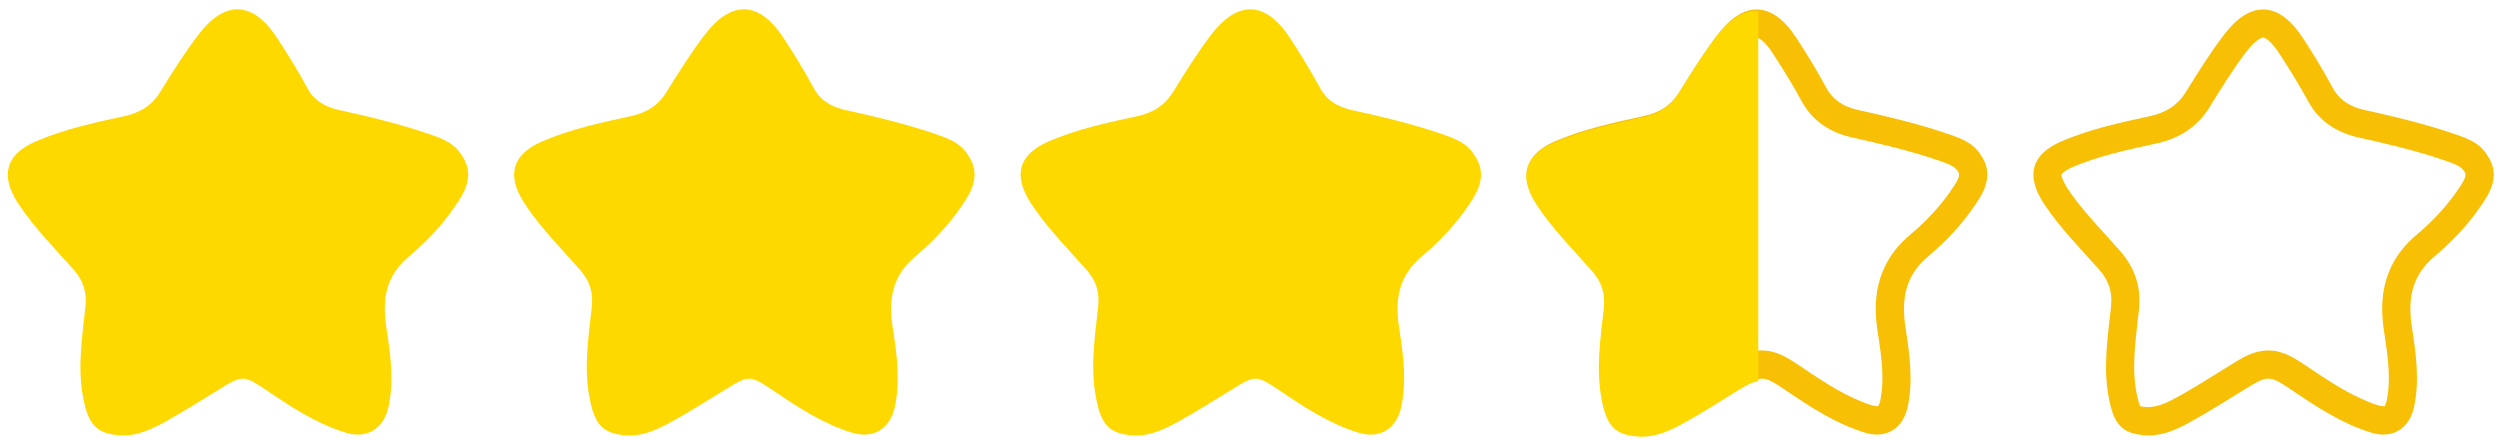
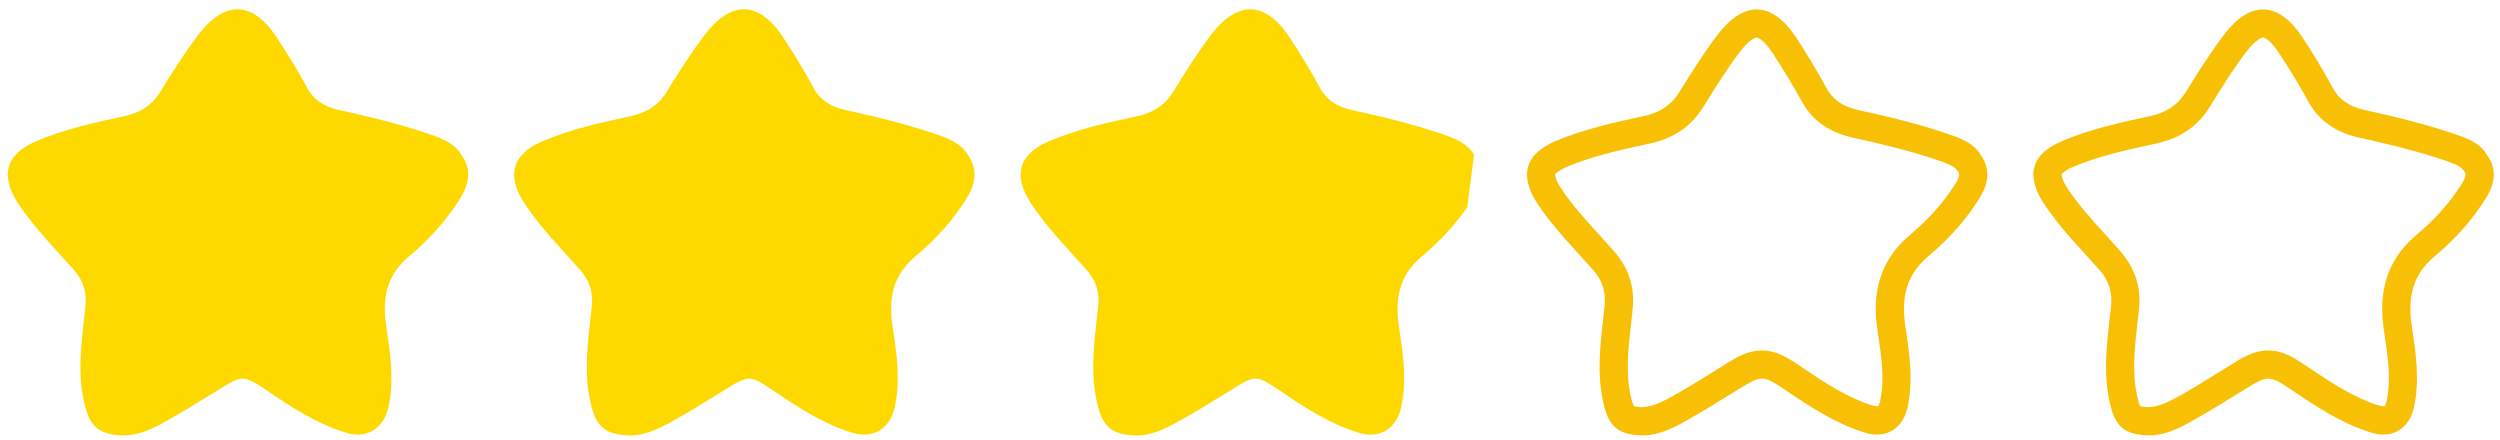
<svg xmlns="http://www.w3.org/2000/svg" height="28.3" preserveAspectRatio="xMidYMid meet" version="1.0" viewBox="-0.5 -0.6 160.9 28.3" width="160.9" zoomAndPan="magnify">
  <g>
    <g>
      <g clip-rule="evenodd" fill="#FED900" fill-rule="evenodd" id="change1_2">
        <path d="M27.167,8.043c-1.944-0.669-3.945-1.145-5.948-1.587 c-0.885-0.222-1.559-0.63-1.977-1.458c-0.597-1.102-1.248-2.156-1.931-3.186c-1.539-2.348-3.339-2.425-5.052-0.167 c-0.875,1.154-1.655,2.386-2.406,3.604C9.305,6.172,8.549,6.644,7.51,6.875C5.566,7.293,3.618,7.716,1.789,8.506 c-1.924,0.842-2.285,2.179-1.135,3.97c1.039,1.573,2.377,2.92,3.619,4.316c0.592,0.698,0.828,1.409,0.722,2.363 c-0.203,1.934-0.52,3.883-0.141,5.841c0.318,1.717,0.843,2.291,2.287,2.416c1.106,0.101,2.083-0.371,3.012-0.88 c1.184-0.66,2.339-1.391,3.513-2.108c1.415-0.89,1.54-0.871,2.921,0.048c1.622,1.101,3.267,2.189,5.143,2.766 c1.367,0.433,2.449-0.23,2.768-1.616c0.38-1.718,0.13-3.431-0.13-5.12c-0.279-1.818-0.053-3.339,1.467-4.61 c1.093-0.919,2.103-1.973,2.911-3.161c0.737-1.029,1.328-2.126,0.442-3.383C28.716,8.603,27.946,8.313,27.167,8.043z" />
        <path d="M59.762,8.043c-1.95-0.669-3.951-1.145-5.958-1.587 c-0.885-0.222-1.549-0.63-1.973-1.458c-0.597-1.102-1.241-2.156-1.925-3.186c-1.54-2.348-3.34-2.425-5.053-0.167 c-0.88,1.154-1.655,2.386-2.411,3.604c-0.547,0.924-1.303,1.396-2.343,1.627c-1.944,0.418-3.892,0.841-5.726,1.631 c-1.915,0.842-2.281,2.179-1.126,3.97c1.03,1.573,2.377,2.92,3.609,4.316c0.597,0.698,0.833,1.409,0.732,2.363 c-0.212,1.934-0.525,3.883-0.145,5.841c0.323,1.717,0.837,2.291,2.281,2.416c1.116,0.101,2.089-0.371,3.017-0.88 c1.189-0.66,2.339-1.391,3.518-2.108c1.415-0.89,1.54-0.871,2.916,0.048c1.622,1.101,3.262,2.189,5.139,2.766 c1.38,0.433,2.454-0.23,2.771-1.616c0.375-1.718,0.134-3.431-0.126-5.12c-0.283-1.818-0.057-3.339,1.463-4.61 c1.092-0.919,2.103-1.973,2.917-3.161c0.73-1.029,1.327-2.126,0.442-3.383C61.311,8.603,60.537,8.313,59.762,8.043z" />
-         <path d="M94.368,9.348c-0.461-0.745-1.241-1.034-2.011-1.304 c-1.953-0.669-3.951-1.145-5.962-1.587c-0.881-0.222-1.544-0.63-1.968-1.458c-0.607-1.102-1.251-2.156-1.925-3.186 c-1.544-2.348-3.345-2.425-5.062-0.167c-0.876,1.154-1.646,2.386-2.396,3.604c-0.558,0.924-1.309,1.396-2.348,1.627 c-1.944,0.418-3.897,0.841-5.726,1.631c-1.919,0.842-2.281,2.179-1.125,3.97c1.029,1.573,2.372,2.92,3.608,4.316 c0.596,0.698,0.833,1.409,0.722,2.363c-0.207,1.934-0.52,3.883-0.134,5.841c0.317,1.717,0.837,2.291,2.275,2.416 c1.122,0.101,2.094-0.371,3.018-0.88c1.193-0.66,2.342-1.391,3.516-2.108c1.421-0.89,1.536-0.871,2.922,0.048 c1.616,1.101,3.257,2.189,5.139,2.766c1.376,0.433,2.449-0.23,2.766-1.616c0.376-1.718,0.131-3.431-0.129-5.12 c-0.279-1.818-0.048-3.339,1.472-4.61c1.088-0.919,2.098-1.973,2.916-3.161C94.667,11.701,95.259,10.604,94.368,9.348z" />
+         <path d="M94.368,9.348c-0.461-0.745-1.241-1.034-2.011-1.304 c-1.953-0.669-3.951-1.145-5.962-1.587c-0.881-0.222-1.544-0.63-1.968-1.458c-0.607-1.102-1.251-2.156-1.925-3.186 c-1.544-2.348-3.345-2.425-5.062-0.167c-0.876,1.154-1.646,2.386-2.396,3.604c-0.558,0.924-1.309,1.396-2.348,1.627 c-1.944,0.418-3.897,0.841-5.726,1.631c-1.919,0.842-2.281,2.179-1.125,3.97c1.029,1.573,2.372,2.92,3.608,4.316 c0.596,0.698,0.833,1.409,0.722,2.363c-0.207,1.934-0.52,3.883-0.134,5.841c0.317,1.717,0.837,2.291,2.275,2.416 c1.122,0.101,2.094-0.371,3.018-0.88c1.193-0.66,2.342-1.391,3.516-2.108c1.421-0.89,1.536-0.871,2.922,0.048 c1.616,1.101,3.257,2.189,5.139,2.766c1.376,0.433,2.449-0.23,2.766-1.616c0.376-1.718,0.131-3.431-0.129-5.12 c-0.279-1.818-0.048-3.339,1.472-4.61c1.088-0.919,2.098-1.973,2.916-3.161z" />
      </g>
      <g>
        <g id="change2_1">
          <path d="M112.562,1.812c0.092,0,0.487,0.184,1.015,0.992c0.65,0.997,1.275,2.006,1.829,3.022 c0.634,1.222,1.694,2.035,3.189,2.396c1.776,0.395,3.826,0.866,5.742,1.531c0.558,0.197,0.962,0.346,1.145,0.64 c0.149,0.202,0.241,0.342-0.452,1.314c-0.664,0.967-1.53,1.905-2.58,2.79c-2.434,2.041-2.367,4.566-2.098,6.29 c0.227,1.477,0.463,3.011,0.155,4.431c-0.049,0.231-0.135,0.318-0.146,0.333l-0.321-0.044c-1.574-0.486-2.989-1.395-4.673-2.541 c-0.779-0.519-1.511-1.01-2.473-1.01c-0.934,0-1.655,0.447-2.391,0.914l-0.891,0.554c-0.847,0.524-1.693,1.049-2.56,1.524 c-0.731,0.4-1.29,0.654-1.953,0.654c-0.01,0-0.02,0-0.029,0c-0.246-0.019-0.365-0.052-0.395-0.052c-0.01,0-0.01,0-0.01,0 c-0.038-0.053-0.144-0.27-0.259-0.9c-0.275-1.424-0.101-2.931,0.081-4.518l0.082-0.775c0.165-1.425-0.211-2.651-1.164-3.758 l-0.91-1.016c-0.948-1.038-1.843-2.02-2.541-3.083c-0.39-0.612-0.365-0.871-0.37-0.871l0,0c0.029-0.048,0.207-0.246,0.693-0.462 c1.646-0.712,3.436-1.102,5.389-1.525c1.579-0.337,2.734-1.145,3.508-2.44c0.784-1.266,1.497-2.4,2.305-3.464 C112.056,1.981,112.46,1.812,112.562,1.812 M112.562,0.008c-0.833,0-1.694,0.543-2.526,1.636 c-0.881,1.154-1.646,2.386-2.406,3.604c-0.548,0.924-1.304,1.396-2.348,1.627c-1.939,0.418-3.888,0.841-5.727,1.631 c-1.914,0.842-2.275,2.179-1.125,3.97c1.034,1.573,2.382,2.92,3.618,4.316c0.598,0.698,0.828,1.409,0.717,2.363 c-0.207,1.934-0.514,3.883-0.139,5.841c0.318,1.717,0.842,2.291,2.281,2.416c0.105,0.005,0.207,0.01,0.308,0.01 c0.992,0,1.877-0.423,2.714-0.89c1.183-0.66,2.339-1.391,3.513-2.108c0.702-0.433,1.083-0.655,1.453-0.655 c0.385,0,0.76,0.231,1.463,0.703c1.626,1.101,3.272,2.189,5.148,2.766c0.279,0.092,0.544,0.13,0.789,0.13 c0.987,0,1.723-0.645,1.978-1.747c0.37-1.718,0.13-3.431-0.13-5.12c-0.28-1.818-0.048-3.339,1.467-4.61 c1.083-0.919,2.103-1.973,2.912-3.161c0.735-1.029,1.328-2.126,0.442-3.383c-0.462-0.745-1.242-1.034-2.021-1.304 c-1.944-0.669-3.945-1.145-5.958-1.587c-0.875-0.222-1.539-0.63-1.972-1.458c-0.596-1.102-1.241-2.156-1.915-3.186 C114.299,0.604,113.443,0.008,112.562,0.008L112.562,0.008z" fill="#F7C004" />
        </g>
        <g id="change1_1">
-           <path clip-rule="evenodd" d="M109.987,1.73c-0.881,1.145-1.646,2.382-2.405,3.609 c-0.554,0.915-1.309,1.386-2.349,1.616c-1.934,0.423-3.893,0.842-5.725,1.631c-1.917,0.847-2.281,2.18-1.127,3.975 c1.031,1.578,2.377,2.916,3.614,4.321c0.592,0.698,0.828,1.405,0.727,2.363c-0.211,1.92-0.52,3.883-0.144,5.836 c0.322,1.718,0.837,2.286,2.28,2.411c1.117,0.101,2.099-0.361,3.017-0.866c1.193-0.654,2.338-1.4,3.513-2.122 c0.62-0.385,0.938-0.52,1.275-0.559v-8.349v-2.083V3.969V0.124C111.782,0.051,110.873,0.566,109.987,1.73z" fill="#FED900" fill-rule="evenodd" />
-         </g>
+           </g>
      </g>
    </g>
    <g id="change2_2">
      <path d="M145.152,1.812c0.096,0,0.491,0.184,1.02,0.997c0.654,0.992,1.275,2.006,1.829,3.018 c0.636,1.222,1.694,2.035,3.186,2.396c1.775,0.395,3.819,0.866,5.745,1.531c0.553,0.197,0.952,0.346,1.145,0.64 c0.145,0.212,0.241,0.342-0.462,1.323c-0.65,0.958-1.521,1.896-2.569,2.781c-2.435,2.036-2.368,4.566-2.099,6.29 c0.222,1.477,0.462,3.021,0.154,4.431c-0.048,0.231-0.13,0.318-0.145,0.333l-0.327-0.044c-1.568-0.486-2.974-1.395-4.667-2.541 c-0.78-0.519-1.511-1.01-2.474-1.01c-0.933,0-1.655,0.447-2.396,0.914l-0.905,0.563c-0.841,0.524-1.684,1.04-2.54,1.515 c-0.732,0.4-1.294,0.654-1.958,0.654c-0.009,0-0.02,0-0.029,0c-0.245-0.019-0.36-0.052-0.39-0.052c-0.01,0-0.01,0-0.01,0.009 c-0.038-0.063-0.143-0.284-0.259-0.91c-0.279-1.434-0.106-2.95,0.076-4.557l0.086-0.741c0.155-1.424-0.222-2.646-1.174-3.753 l-0.905-1.016c-0.942-1.034-1.837-2.016-2.54-3.088c-0.327-0.521-0.375-0.814-0.365-0.871c0.028-0.044,0.202-0.241,0.683-0.458 c1.65-0.712,3.436-1.097,5.389-1.525c1.588-0.337,2.743-1.136,3.512-2.43c0.723-1.173,1.463-2.362,2.305-3.474 C144.652,1.981,145.051,1.812,145.152,1.812 M145.152,0.008c-0.837,0-1.694,0.543-2.521,1.636 c-0.881,1.154-1.646,2.386-2.406,3.604c-0.553,0.924-1.31,1.396-2.347,1.627c-1.935,0.418-3.894,0.841-5.727,1.631 c-1.916,0.842-2.281,2.179-1.126,3.97c1.03,1.573,2.377,2.92,3.614,4.316c0.592,0.698,0.827,1.409,0.726,2.363 c-0.212,1.934-0.519,3.883-0.144,5.841c0.322,1.717,0.837,2.291,2.281,2.416c0.106,0.005,0.208,0.01,0.308,0.01 c0.99,0,1.871-0.423,2.708-0.89c1.193-0.66,2.338-1.391,3.513-2.108c0.698-0.433,1.083-0.655,1.458-0.655 c0.385,0,0.761,0.231,1.463,0.703c1.622,1.101,3.263,2.189,5.144,2.766c0.284,0.092,0.544,0.13,0.794,0.13 c0.982,0,1.722-0.645,1.973-1.747c0.375-1.718,0.134-3.431-0.125-5.12c-0.284-1.818-0.058-3.339,1.462-4.61 c1.088-0.919,2.108-1.973,2.912-3.161c0.741-1.029,1.333-2.126,0.438-3.383c-0.452-0.745-1.231-1.034-2.021-1.304 c-1.944-0.669-3.936-1.145-5.947-1.587c-0.876-0.222-1.55-0.63-1.974-1.458c-0.596-1.102-1.242-2.156-1.915-3.186 C146.894,0.604,146.033,0.008,145.152,0.008L145.152,0.008z" fill="#F7C004" />
    </g>
  </g>
</svg>